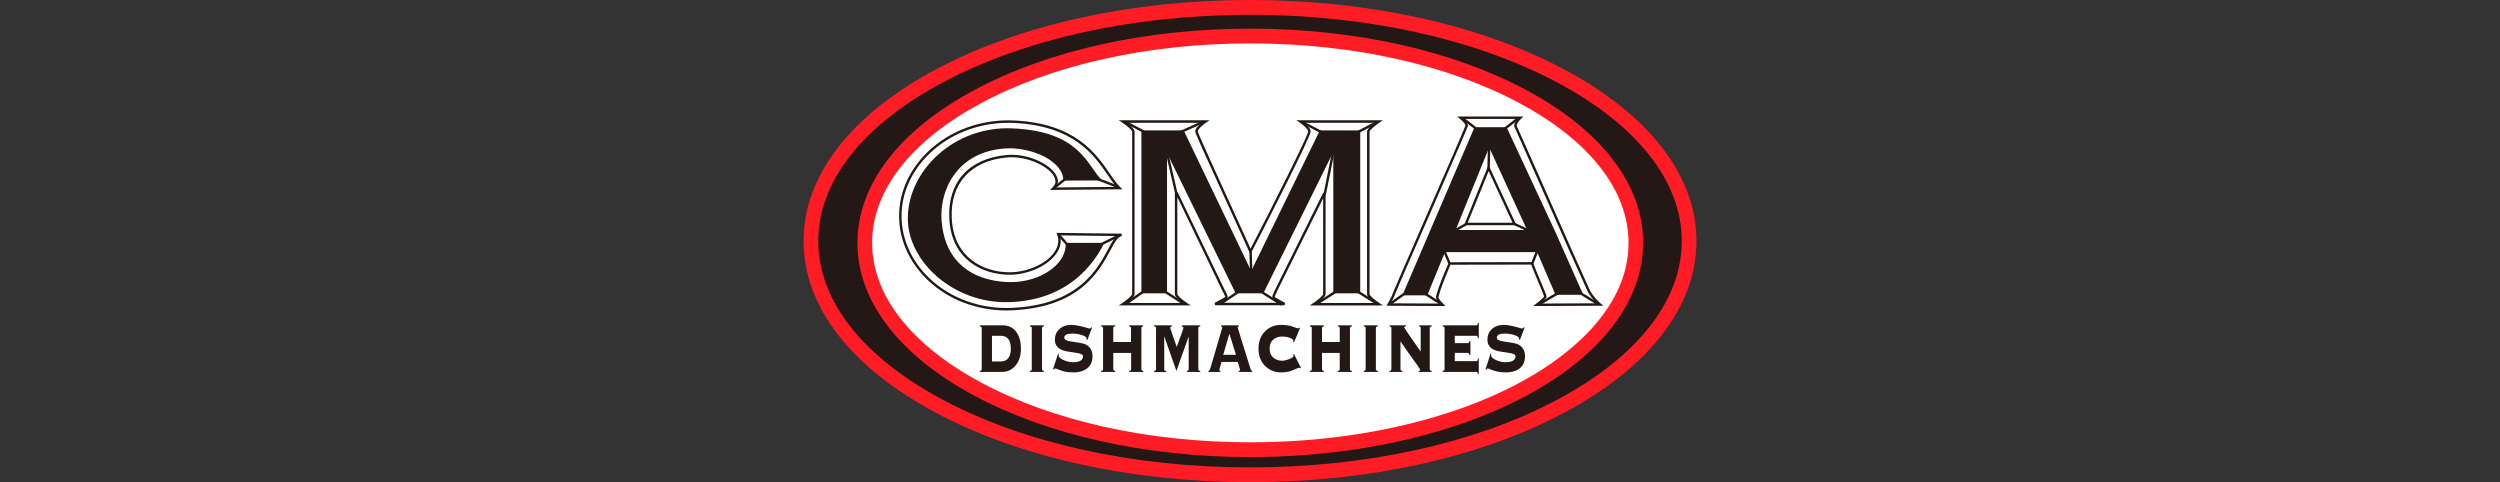
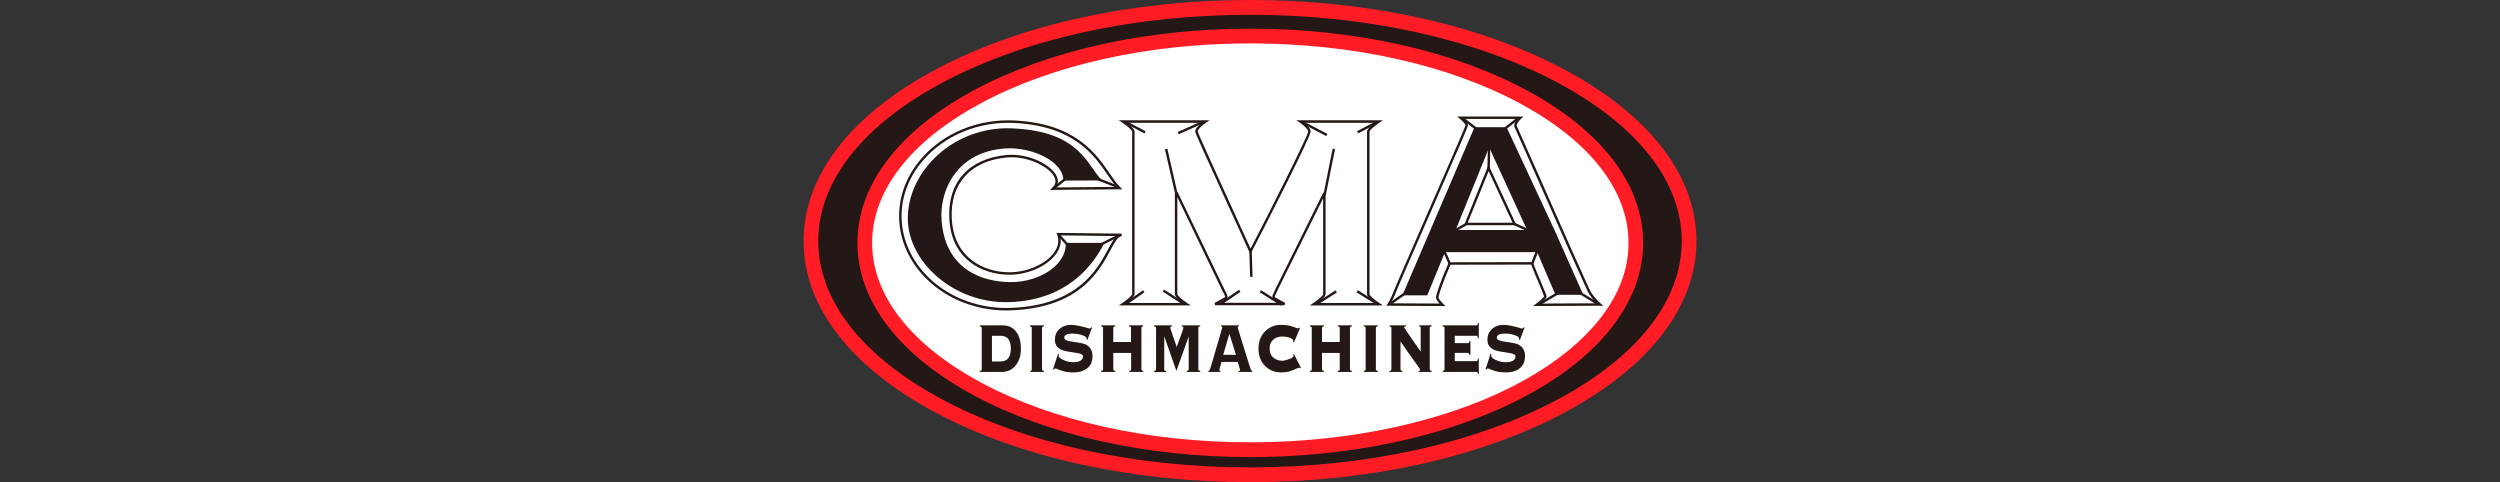
<svg xmlns="http://www.w3.org/2000/svg" width="140" height="27" viewBox="0 0 140 27" fill="none">
  <rect x="0" y="0" width="140" height="27" fill="#333333" stroke="none" />
  <g clip-path="url(#clip0_8695_60198)">
    <path d="M92.77 13.6C92.77 19.878 82.713 24.968 70.295 24.968C57.877 24.968 47.82 19.878 47.82 13.6C47.82 7.321 57.877 2.231 70.295 2.231C82.713 2.24 92.77 7.321 92.77 13.6Z" fill="white" />
    <path d="M70.001 0.414C56.419 0.414 45.411 6.272 45.411 13.501C45.411 20.73 56.419 26.587 70.001 26.587C83.583 26.587 94.591 20.73 94.591 13.501C94.591 6.272 83.583 0.414 70.001 0.414ZM70.017 25.183C58.091 25.183 48.428 19.994 48.428 13.6C48.428 7.205 58.091 2.017 70.017 2.017C81.943 2.017 91.607 7.205 91.607 13.6C91.615 20.003 81.943 25.183 70.017 25.183Z" fill="#231815" />
    <path d="M70 27C63.366 27 57.123 25.622 52.421 23.119C47.635 20.573 45 17.157 45 13.5C45 9.844 47.635 6.427 52.42 3.881C57.123 1.378 63.365 0 70 0C76.635 0 82.878 1.378 87.58 3.881C92.366 6.427 95.001 9.844 95.001 13.5C95.001 17.157 92.366 20.574 87.58 23.12C82.879 25.623 76.635 27.001 70 27.001V27ZM70 0.827C63.497 0.827 57.39 2.171 52.804 4.612C48.301 7.008 45.821 10.164 45.821 13.5C45.821 16.837 48.301 19.992 52.803 22.389C57.389 24.83 63.496 26.174 70 26.174C76.503 26.174 82.61 24.83 87.196 22.389C91.699 19.992 94.179 16.837 94.179 13.5C94.179 10.164 91.698 7.008 87.196 4.612C82.61 2.171 76.503 0.827 70 0.827H70ZM70.017 25.596C64.183 25.596 58.693 24.373 54.557 22.154C50.34 19.891 48.017 16.852 48.017 13.6C48.017 10.347 50.34 7.308 54.557 5.045C58.693 2.825 64.184 1.604 70.017 1.604C75.85 1.604 81.34 2.826 85.476 5.045C89.694 7.308 92.016 10.347 92.016 13.6C92.019 15.605 91.109 17.585 89.385 19.325C85.553 23.193 78.131 25.596 70.016 25.596L70.017 25.596ZM70.017 2.43C64.315 2.43 58.962 3.618 54.943 5.775C51.006 7.887 48.838 10.667 48.838 13.6C48.838 16.532 51.006 19.311 54.943 21.424C58.962 23.581 64.315 24.769 70.017 24.769C77.922 24.769 85.121 22.459 88.806 18.741C90.394 17.137 91.199 15.408 91.197 13.6C91.197 10.667 89.029 7.888 85.092 5.776C81.072 3.619 75.719 2.431 70.018 2.431L70.017 2.43Z" fill="#FF1C25" />
    <path d="M54.976 20.68V18.366C54.976 18.317 54.943 18.284 54.869 18.276V18.218H56.14C56.476 18.218 56.738 18.342 56.918 18.598C57.09 18.829 57.172 19.143 57.172 19.523C57.172 19.903 57.082 20.192 56.902 20.432C56.705 20.696 56.435 20.828 56.099 20.828H54.869V20.771C54.943 20.762 54.976 20.738 54.976 20.68ZM55.55 18.804V20.242H56.033C56.41 20.242 56.607 20.002 56.607 19.523C56.607 19.044 56.418 18.804 56.033 18.804H55.55Z" fill="#231815" />
-     <path d="M58.46 20.828H57.673V20.771C57.747 20.762 57.779 20.738 57.779 20.68V18.366C57.779 18.317 57.747 18.284 57.673 18.276V18.218H58.46V18.276C58.386 18.284 58.353 18.309 58.353 18.366V20.68C58.353 20.729 58.386 20.762 58.46 20.771V20.828Z" fill="#231815" />
+     <path d="M58.46 20.828H57.673C57.747 20.762 57.779 20.738 57.779 20.68V18.366C57.779 18.317 57.747 18.284 57.673 18.276V18.218H58.46V18.276C58.386 18.284 58.353 18.309 58.353 18.366V20.68C58.353 20.729 58.386 20.762 58.46 20.771V20.828Z" fill="#231815" />
    <path d="M58.968 20.68L59.255 19.796L59.287 19.821V19.928C59.287 20.003 59.378 20.077 59.55 20.16C59.722 20.242 59.902 20.284 60.091 20.284C60.46 20.284 60.648 20.168 60.648 19.945C60.648 19.854 60.509 19.788 60.238 19.755C59.853 19.705 59.607 19.656 59.484 19.606C59.214 19.499 59.074 19.3 59.074 19.028C59.074 18.78 59.156 18.582 59.328 18.425C59.501 18.268 59.722 18.193 60.001 18.193C60.214 18.193 60.541 18.259 61.009 18.4C61.041 18.4 61.083 18.375 61.115 18.326L61.156 18.342L60.894 19.036L60.845 19.003V18.945C60.845 18.879 60.755 18.821 60.583 18.763C60.41 18.706 60.23 18.681 60.05 18.681C59.755 18.681 59.599 18.755 59.599 18.912C59.599 19.02 59.738 19.094 60.009 19.127C60.394 19.177 60.648 19.226 60.771 19.276C61.041 19.4 61.181 19.623 61.181 19.953C61.181 20.201 61.107 20.407 60.951 20.564C60.763 20.755 60.484 20.854 60.099 20.854C59.91 20.854 59.738 20.837 59.574 20.796C59.468 20.771 59.361 20.73 59.255 20.688C59.164 20.647 59.107 20.631 59.091 20.631C59.074 20.631 59.05 20.655 59.017 20.697L58.968 20.68Z" fill="#231815" />
    <path d="M63.918 18.366V20.68C63.918 20.729 63.951 20.762 64.025 20.771V20.828H63.238V20.771C63.312 20.762 63.344 20.738 63.344 20.68V19.763H62.344V20.68C62.344 20.729 62.377 20.762 62.451 20.771V20.828H61.664V20.771C61.738 20.762 61.771 20.738 61.771 20.68V18.366C61.771 18.317 61.738 18.284 61.664 18.276V18.218H62.451V18.276C62.377 18.284 62.344 18.309 62.344 18.366V19.151H63.336V18.366C63.336 18.317 63.303 18.284 63.23 18.276V18.218H64.016V18.276C63.951 18.284 63.918 18.317 63.918 18.366Z" fill="#231815" />
    <path d="M67.222 20.828H66.46V20.771C66.533 20.762 66.566 20.738 66.566 20.68V18.846L65.878 20.771L65.197 18.829V20.688C65.197 20.738 65.23 20.771 65.304 20.779V20.837H64.632V20.771C64.706 20.762 64.738 20.738 64.738 20.68V18.366C64.738 18.317 64.706 18.284 64.632 18.276V18.218H65.624V18.276C65.566 18.276 65.534 18.309 65.534 18.366C65.534 18.383 65.591 18.548 65.697 18.862C65.82 19.201 65.886 19.391 65.894 19.432C65.919 19.358 66.009 19.127 66.148 18.738C66.23 18.515 66.271 18.391 66.271 18.366C66.271 18.309 66.238 18.284 66.181 18.276V18.218H67.214V18.276C67.14 18.284 67.107 18.309 67.107 18.366V20.68C67.107 20.729 67.14 20.762 67.214 20.771V20.828H67.222Z" fill="#231815" />
    <path d="M69.312 20.267H68.402L68.304 20.63C68.288 20.68 68.279 20.713 68.279 20.721C68.279 20.754 68.304 20.771 68.345 20.771V20.828H67.673V20.771C67.722 20.754 67.755 20.721 67.771 20.655C68.222 19.127 68.451 18.35 68.451 18.325C68.451 18.3 68.427 18.284 68.378 18.276V18.218H69.37V18.276C69.329 18.284 69.312 18.3 69.312 18.342C69.312 18.366 69.55 19.127 70.017 20.622C70.05 20.721 70.083 20.771 70.124 20.771V20.828H69.37V20.771C69.419 20.771 69.443 20.746 69.443 20.713C69.443 20.704 69.427 20.638 69.386 20.498C69.345 20.358 69.32 20.283 69.312 20.267ZM68.845 18.689L68.501 19.87H69.214L68.845 18.689Z" fill="#231815" />
    <path d="M72.803 18.367L72.459 19.185L72.426 19.152V19.077C72.426 19.028 72.361 18.97 72.238 18.92C72.107 18.871 71.959 18.846 71.803 18.846C71.623 18.846 71.459 18.896 71.336 18.995C71.172 19.119 71.099 19.292 71.099 19.523C71.099 19.755 71.18 19.928 71.336 20.052C71.467 20.151 71.623 20.201 71.803 20.201C71.894 20.201 72.016 20.176 72.172 20.118C72.353 20.052 72.443 19.986 72.443 19.928L72.418 19.854L72.459 19.821L72.853 20.598L72.803 20.631C72.795 20.606 72.779 20.589 72.746 20.589C72.73 20.589 72.68 20.614 72.574 20.655C72.451 20.713 72.344 20.755 72.238 20.788C72.074 20.837 71.91 20.854 71.738 20.854C71.402 20.854 71.115 20.746 70.877 20.523C70.607 20.275 70.476 19.937 70.476 19.523C70.476 19.11 70.607 18.772 70.877 18.524C71.115 18.301 71.402 18.193 71.738 18.193C72 18.193 72.222 18.226 72.418 18.301C72.59 18.367 72.68 18.392 72.68 18.392C72.705 18.392 72.722 18.375 72.738 18.35L72.803 18.367Z" fill="#231815" />
    <path d="M75.598 18.366V20.68C75.598 20.729 75.631 20.762 75.705 20.771V20.828H74.918V20.771C74.992 20.762 75.025 20.738 75.025 20.68V19.763H74.033V20.68C74.033 20.729 74.066 20.762 74.139 20.771V20.828H73.353V20.771C73.426 20.762 73.459 20.738 73.459 20.68V18.366C73.459 18.317 73.426 18.284 73.353 18.276V18.218H74.139V18.276C74.066 18.284 74.033 18.309 74.033 18.366V19.151H75.025V18.366C75.025 18.317 74.992 18.284 74.918 18.276V18.218H75.705V18.276C75.631 18.284 75.598 18.317 75.598 18.366Z" fill="#231815" />
    <path d="M77.156 20.828H76.369V20.771C76.443 20.762 76.476 20.738 76.476 20.68V18.366C76.476 18.317 76.443 18.284 76.369 18.276V18.218H77.156V18.276C77.082 18.284 77.049 18.309 77.049 18.366V20.68C77.049 20.729 77.082 20.762 77.156 20.771V20.828Z" fill="#231815" />
    <path d="M77.918 20.68V18.366C77.918 18.317 77.886 18.284 77.812 18.276V18.218H78.738V18.276C78.664 18.276 78.632 18.3 78.632 18.342C78.632 18.358 78.943 18.804 79.558 19.688V18.366C79.558 18.317 79.533 18.284 79.476 18.276V18.218H80.172V18.276C80.099 18.284 80.066 18.309 80.066 18.366V20.68C80.066 20.729 80.099 20.762 80.172 20.771V20.828H79.443V20.771C79.5 20.771 79.533 20.754 79.533 20.713C79.533 20.696 79.476 20.605 79.361 20.44C79.082 20.06 78.771 19.622 78.427 19.118V20.68C78.427 20.729 78.459 20.762 78.533 20.771V20.828H77.804V20.771C77.886 20.762 77.918 20.738 77.918 20.68Z" fill="#231815" />
    <path d="M82.344 19.102V19.878H82.295C82.279 19.804 82.246 19.762 82.18 19.762H81.467V20.225H82.697C82.73 20.225 82.754 20.176 82.763 20.076H82.812V20.936H82.763C82.754 20.861 82.73 20.828 82.697 20.828H80.787V20.77C80.861 20.762 80.894 20.737 80.894 20.68V18.366C80.894 18.317 80.861 18.284 80.787 18.275V18.218H82.697C82.73 18.218 82.754 18.168 82.763 18.077H82.812V18.945H82.763C82.754 18.854 82.73 18.804 82.697 18.804H81.467V19.217H82.18C82.246 19.217 82.279 19.176 82.295 19.102H82.344Z" fill="#231815" />
    <path d="M83.189 20.68L83.475 19.796L83.508 19.821V19.928C83.508 20.003 83.598 20.077 83.77 20.16C83.943 20.242 84.123 20.284 84.311 20.284C84.68 20.284 84.869 20.168 84.869 19.945C84.869 19.854 84.729 19.788 84.459 19.755C84.074 19.705 83.828 19.656 83.705 19.606C83.434 19.499 83.295 19.3 83.295 19.028C83.295 18.78 83.377 18.582 83.549 18.425C83.721 18.268 83.943 18.193 84.221 18.193C84.434 18.193 84.762 18.259 85.229 18.4C85.262 18.4 85.303 18.375 85.336 18.326L85.377 18.342L85.115 19.036L85.066 19.003V18.945C85.066 18.879 84.975 18.821 84.803 18.763C84.631 18.706 84.451 18.681 84.27 18.681C83.975 18.681 83.82 18.755 83.82 18.912C83.82 19.02 83.959 19.094 84.229 19.127C84.615 19.177 84.869 19.226 84.992 19.276C85.262 19.4 85.402 19.623 85.402 19.953C85.402 20.201 85.328 20.407 85.172 20.564C84.984 20.755 84.705 20.854 84.32 20.854C84.131 20.854 83.959 20.837 83.795 20.796C83.689 20.771 83.582 20.73 83.475 20.688C83.385 20.647 83.328 20.631 83.311 20.631C83.295 20.631 83.27 20.655 83.238 20.697L83.189 20.68Z" fill="#231815" />
    <path d="M58.976 10.567C59.779 9.816 57.968 8.609 56.386 8.75C54.271 8.94 53.132 10.262 53.23 12.236C53.337 14.401 54.935 15.318 56.534 15.318C58.132 15.318 59.689 14.186 59.263 13.112L62.812 13.153C61.919 13.236 61.943 17.053 56.706 17.309C53.206 17.482 50.419 15.004 50.419 12.096C50.419 9.188 53.263 6.66 56.771 6.817C61.132 7.015 61.779 9.683 62.689 10.534" fill="white" />
    <path d="M56.365 17.386C54.682 17.386 53.087 16.771 51.941 15.672C50.915 14.687 50.35 13.417 50.35 12.095C50.35 10.773 50.92 9.501 51.955 8.503C53.196 7.305 54.953 6.665 56.773 6.746C60.218 6.903 61.378 8.6 62.146 9.723C62.358 10.033 62.542 10.302 62.735 10.482L62.861 10.6L58.8 10.636L58.929 10.516C59.108 10.348 59.15 10.153 59.054 9.935C58.795 9.345 57.548 8.715 56.392 8.817C54.358 9 53.201 10.276 53.299 12.232C53.409 14.458 55.11 15.248 56.534 15.248C57.55 15.248 58.612 14.766 59.058 14.101C59.273 13.78 59.322 13.446 59.2 13.137L59.162 13.041L62.813 13.084L62.819 13.222C62.597 13.242 62.421 13.569 62.177 14.021C61.538 15.207 60.468 17.193 56.71 17.377C56.595 17.383 56.481 17.386 56.367 17.386H56.365ZM56.464 6.878C54.791 6.878 53.196 7.498 52.05 8.603C51.041 9.575 50.486 10.816 50.486 12.095C50.486 13.375 51.036 14.614 52.036 15.573C53.231 16.72 54.931 17.328 56.701 17.239C60.383 17.059 61.43 15.116 62.055 13.954C62.229 13.631 62.371 13.368 62.532 13.218L59.358 13.181C59.454 13.507 59.39 13.85 59.169 14.178C58.7 14.878 57.59 15.385 56.532 15.385C55.049 15.385 53.275 14.561 53.161 12.239C53.059 10.2 54.263 8.87 56.379 8.68C57.611 8.571 58.895 9.235 59.179 9.879C59.277 10.102 59.259 10.313 59.129 10.496L62.527 10.466C62.366 10.287 62.21 10.058 62.034 9.801C61.281 8.701 60.144 7.038 56.767 6.884C56.666 6.88 56.565 6.877 56.464 6.877V6.878Z" fill="#231815" />
    <path d="M59.55 10.114C59.55 9.015 57.755 8.222 56.312 8.312C53.583 8.486 52.591 10.667 52.73 12.377C53.042 16.169 56.853 15.798 56.976 15.781C58.509 15.641 59.747 14.682 59.681 13.6H61.845C61.574 14.112 60.279 16.838 56.452 16.921C53.411 16.987 50.837 14.666 50.837 12.229C50.837 9.56 53.435 7.04 56.697 7.189C60.55 7.354 60.886 9.32 61.722 10.105" fill="#231815" />
    <path d="M59.654 9.936L58.933 10.515L59.018 10.623L59.739 10.044L59.654 9.936Z" fill="#231815" />
    <path d="M61.436 9.942L61.387 10.071L62.608 10.542L62.657 10.413L61.436 9.942Z" fill="#231815" />
    <path d="M59.33 13.092L59.227 13.184L59.801 13.837L59.904 13.745L59.33 13.092Z" fill="#231815" />
    <path d="M62.715 13.083L61.584 13.645L61.645 13.768L62.775 13.207L62.715 13.083Z" fill="#231815" />
    <path d="M71.378 16.458L71.329 16.566L71.32 16.607L71.337 16.673L71.386 16.723L71.935 17.028H68.05L68.591 16.731L68.656 16.681L68.681 16.615L68.64 16.5L68.509 16.243L65.903 10.824H65.862V16.475C65.862 16.648 66.452 17.037 66.452 17.037H62.878C62.878 17.037 63.468 16.64 63.468 16.475V7.37C63.468 7.197 62.878 6.809 62.878 6.809H67.509C67.509 6.809 67.001 7.147 67.001 7.37C67.001 7.503 69.812 13.575 70.025 14.087C71.001 12.22 73.329 7.618 73.329 7.37C73.329 7.147 72.82 6.809 72.82 6.809H77.214C77.214 6.809 76.624 7.205 76.624 7.37V16.475C76.624 16.648 77.214 17.037 77.214 17.037H73.575C73.575 17.037 74.165 16.64 74.165 16.475V10.939L74.124 10.898L71.493 16.202" fill="white" />
    <path d="M77.213 17.105H73.347L73.535 16.978C73.834 16.778 74.095 16.542 74.095 16.474V11.106L71.552 16.232L71.393 16.586L71.389 16.604L71.397 16.636L71.426 16.665L71.967 16.966L71.934 17.095H68.049L68.016 16.965L68.553 16.67L68.599 16.636L68.608 16.611L68.577 16.524L68.448 16.272L65.93 11.036V16.472C65.93 16.545 66.186 16.777 66.489 16.976L66.682 17.102H62.653L62.84 16.976C63.139 16.776 63.4 16.54 63.4 16.471V7.367C63.4 7.293 63.144 7.062 62.841 6.863L62.648 6.736H67.737L67.547 6.863C67.352 6.993 67.078 7.232 67.07 7.362C67.121 7.544 68.238 9.988 69.055 11.777C69.493 12.733 69.879 13.579 70.032 13.926C71.163 11.755 73.238 7.624 73.261 7.366C73.261 7.239 72.982 6.996 72.784 6.863L72.594 6.736H77.441L77.253 6.863C76.955 7.063 76.693 7.299 76.693 7.368V16.472C76.693 16.545 76.949 16.777 77.252 16.976L77.445 17.102H77.215L77.213 17.105ZM73.79 16.967H76.993C76.801 16.825 76.554 16.615 76.554 16.474V7.369C76.554 7.233 76.796 7.025 76.996 6.876H73.029C73.19 7.004 73.396 7.201 73.396 7.369C73.396 7.656 70.883 12.59 70.084 14.118L70.017 14.247L69.961 14.112C69.883 13.923 69.441 12.956 68.929 11.836C67.361 8.407 66.932 7.446 66.932 7.369C66.932 7.201 67.138 7.005 67.298 6.876H63.097C63.289 7.018 63.536 7.228 63.536 7.369V16.474C63.536 16.61 63.294 16.817 63.094 16.967H66.232C66.039 16.825 65.793 16.615 65.793 16.474V10.754H65.945L68.57 16.212L68.704 16.475L68.753 16.615L68.713 16.723L68.623 16.79L68.317 16.958H71.669L71.337 16.769L71.275 16.706L71.25 16.607L71.266 16.535L71.43 16.172L74.105 10.78L74.233 10.909V16.474C74.233 16.61 73.991 16.817 73.791 16.967H73.79Z" fill="#231815" />
-     <path d="M63.919 7.304H66.288L70.066 15.177L73.911 7.304H76.173V16.425H74.665V8.51L70.747 16.425H69.198L65.353 8.568V16.425H63.919" fill="#231815" />
    <path d="M63.008 6.748L62.944 6.87L64.092 7.473L64.155 7.351L63.008 6.748Z" fill="#231815" />
    <path d="M67.39 6.745L65.956 7.39L66.012 7.516L67.446 6.871L67.39 6.745Z" fill="#231815" />
    <path d="M64.01 16.253L62.969 16.988L63.047 17.101L64.088 16.366L64.01 16.253Z" fill="#231815" />
    <path d="M65.185 16.212L65.111 16.328L66.259 17.072L66.333 16.956L65.185 16.212Z" fill="#231815" />
    <path d="M65.371 8.329L65.237 8.36L65.795 10.797L65.928 10.766L65.371 8.329Z" fill="#231815" />
    <path d="M70.101 14.103L69.964 14.107L70.005 15.504L70.142 15.5L70.101 14.103Z" fill="#231815" />
    <path d="M69.388 16.229L68.29 16.973L68.366 17.087L69.464 16.343L69.388 16.229Z" fill="#231815" />
    <path d="M70.619 16.25L70.546 16.367L71.734 17.119L71.807 17.002L70.619 16.25Z" fill="#231815" />
    <path d="M72.893 6.748L72.83 6.87L74.272 7.622L74.335 7.499L72.893 6.748Z" fill="#231815" />
    <path d="M76.978 6.833L75.994 7.345L76.057 7.467L77.041 6.955L76.978 6.833Z" fill="#231815" />
    <path d="M74.791 16.26L73.742 16.93L73.815 17.046L74.865 16.377L74.791 16.26Z" fill="#231815" />
    <path d="M76.036 16.252L75.964 16.369L77.153 17.113L77.225 16.996L76.036 16.252Z" fill="#231815" />
    <path d="M74.629 8.324L74.105 10.926L74.239 10.953L74.763 8.351L74.629 8.324Z" fill="#231815" />
    <path d="M81.181 14.756C80.681 15.896 80.484 16.549 80.484 16.665C80.484 16.78 80.779 17.07 80.779 17.07L77.763 17.053C77.763 17.053 77.984 16.698 78.091 16.384C78.254 15.93 82.14 7.139 82.14 7.023C82.14 6.883 81.787 6.594 81.787 6.594H85.14C85.14 6.594 84.795 6.916 84.877 7.089C86.984 11.799 87.566 13.203 88.943 16.227C89.148 16.681 89.599 17.053 89.599 17.053L86.058 17.07C86.058 17.07 86.541 16.714 86.541 16.599C86.541 16.516 85.869 15.004 85.795 14.748M82.091 12.542H84.812L83.361 9.411L82.091 12.542Z" fill="white" />
    <path d="M85.846 17.139L86.017 17.013C86.222 16.863 86.449 16.664 86.472 16.599C86.453 16.522 86.275 16.101 86.131 15.759C85.971 15.379 85.806 14.988 85.746 14.817L81.226 14.825C80.713 16 80.553 16.584 80.553 16.665C80.553 16.711 80.681 16.877 80.827 17.02L80.949 17.139L77.64 17.121L77.705 17.016C77.705 17.016 77.924 16.664 78.026 16.361C78.102 16.152 78.945 14.225 79.836 12.185C80.857 9.852 82.011 7.211 82.072 7.017C82.062 6.947 81.898 6.772 81.745 6.647L81.595 6.524H85.314L85.187 6.643C85.063 6.76 84.898 6.972 84.94 7.059C85.9 9.204 86.531 10.637 87.089 11.902C87.741 13.382 88.256 14.551 89.006 16.197C89.202 16.631 89.639 16.995 89.643 16.999L89.789 17.12L85.847 17.138L85.846 17.139ZM77.882 16.985L80.617 16.999C80.52 16.892 80.415 16.755 80.415 16.664C80.415 16.525 80.633 15.833 81.118 14.727L81.135 14.686L85.846 14.678L85.86 14.727C85.895 14.851 86.087 15.304 86.256 15.705C86.549 16.401 86.609 16.552 86.609 16.598C86.609 16.695 86.431 16.862 86.261 16.999L89.421 16.984C89.267 16.835 89.02 16.566 88.88 16.254C88.13 14.607 87.614 13.438 86.962 11.957C86.404 10.693 85.773 9.26 84.814 7.117C84.747 6.975 84.872 6.785 84.978 6.662H81.967C82.078 6.769 82.206 6.915 82.206 7.023C82.206 7.086 81.786 8.061 79.959 12.241C79.067 14.278 78.227 16.203 78.153 16.406C78.08 16.622 77.955 16.853 77.881 16.984L77.882 16.985ZM84.919 12.611H81.989L83.357 9.239L84.919 12.611ZM82.192 12.473H84.704L83.365 9.582L82.192 12.473Z" fill="#231815" />
    <path d="M84.369 7.122H82.574L78.533 16.54H79.927L80.918 14.12H86.082L87.107 16.507H88.664L87.099 12.988L87.017 12.806L85.517 12.88H81.517L83.394 8.254L85.517 12.88L87.189 13.178" fill="#231815" />
    <path d="M84.974 6.571L84.179 7.19L84.263 7.3L85.057 6.68L84.974 6.571Z" fill="#231815" />
    <path d="M82.019 6.623L81.936 6.732L83.058 7.6L83.142 7.49L82.019 6.623Z" fill="#231815" />
    <path d="M83.326 7.981L83.294 9.41L83.431 9.413L83.463 7.984L83.326 7.981Z" fill="#231815" />
    <path d="M82.089 12.482L81.368 12.887L81.435 13.007L82.156 12.602L82.089 12.482Z" fill="#231815" />
    <path d="M84.829 12.476L84.772 12.602L85.747 13.056L85.804 12.931L84.829 12.476Z" fill="#231815" />
    <path d="M78.582 16.408L77.853 16.929L77.933 17.041L78.662 16.52L78.582 16.408Z" fill="#231815" />
-     <path d="M79.799 16.358L79.726 16.475L80.726 17.119L80.799 17.003L79.799 16.358Z" fill="#231815" />
    <path d="M80.89 13.917L80.765 13.973L81.117 14.782L81.242 14.727L80.89 13.917Z" fill="#231815" />
    <path d="M86.05 13.945L85.747 14.722L85.874 14.772L86.178 13.996L86.05 13.945Z" fill="#231815" />
    <path d="M87.252 16.329L86.112 17.007L86.182 17.126L87.321 16.448L87.252 16.329Z" fill="#231815" />
    <path d="M88.517 16.347L88.446 16.465L89.43 17.068L89.501 16.95L88.517 16.347Z" fill="#231815" />
  </g>
  <defs>
    <clipPath id="clip0_8695_60198">
      <rect width="140" height="27" fill="white" />
    </clipPath>
  </defs>
</svg>